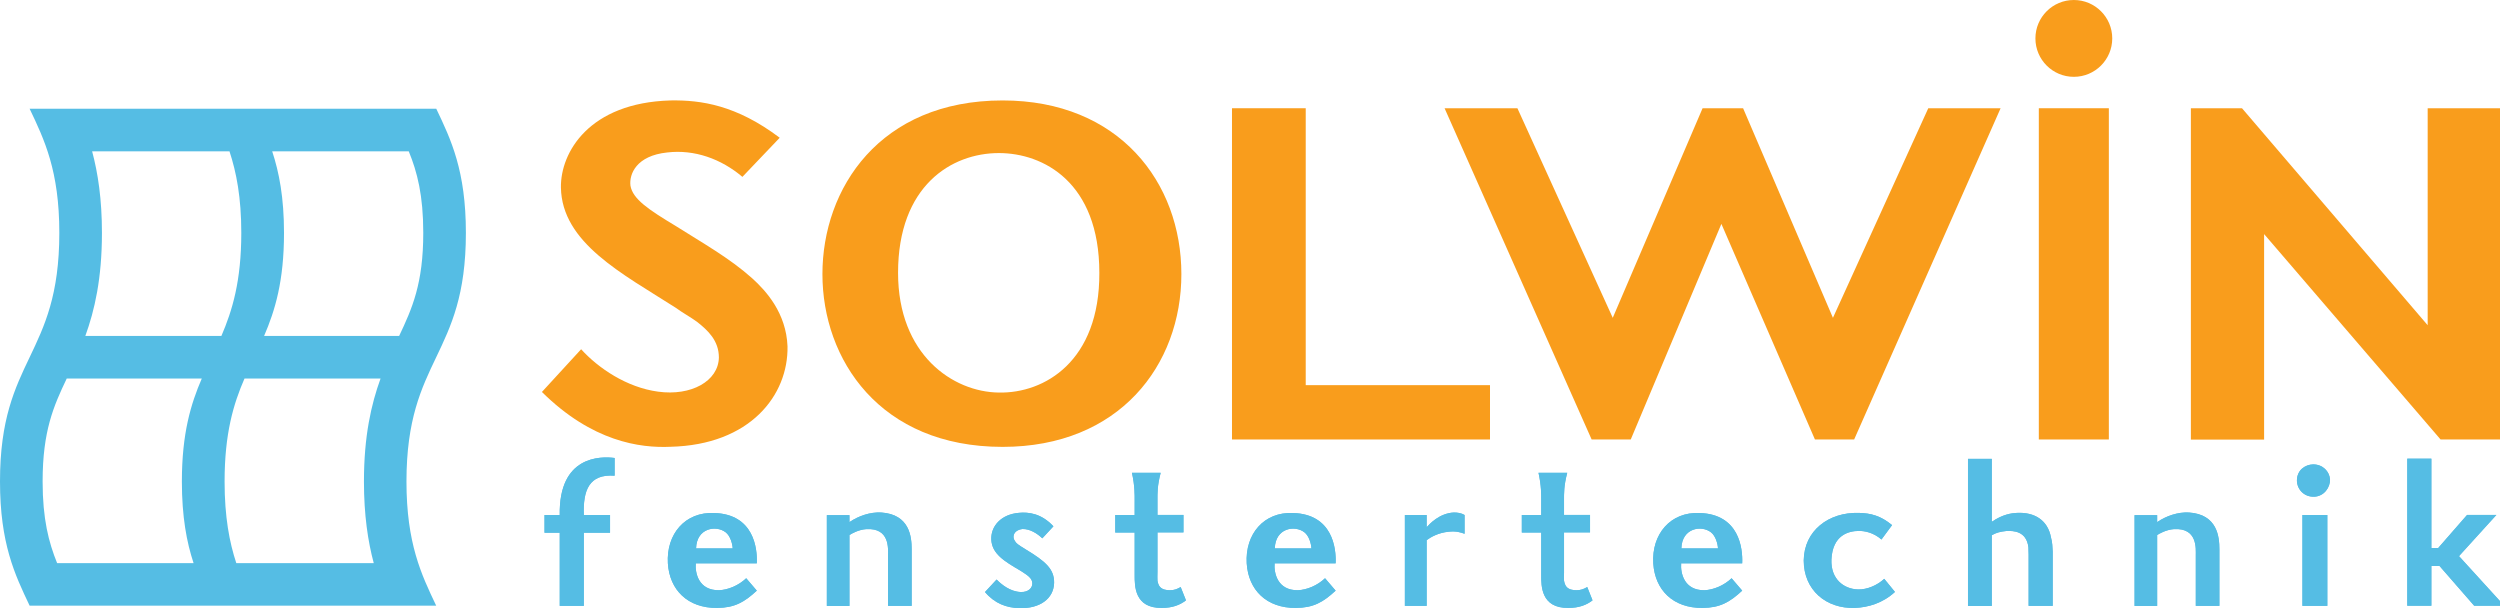
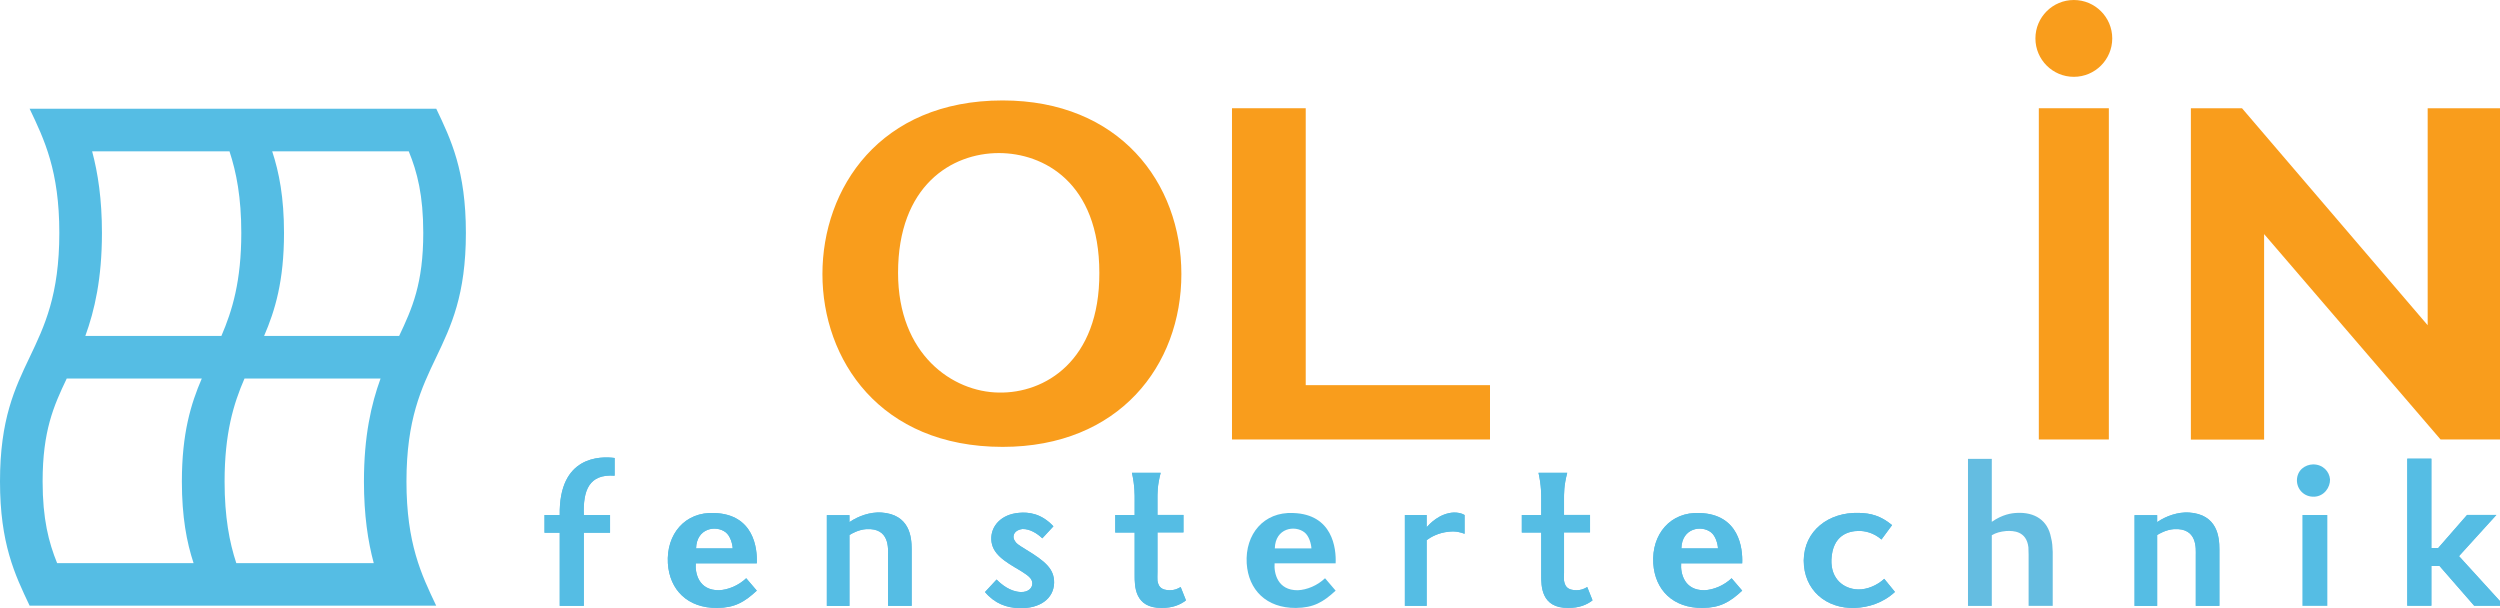
<svg xmlns="http://www.w3.org/2000/svg" id="Layer_1" x="0px" y="0px" viewBox="0 0 249.9 60.79" style="enable-background:new 0 0 249.9 60.79;" xml:space="preserve">
  <style type="text/css"> .st0{fill:#F99D1C;} .st1{fill:#55BDE4;} .st2{fill:#64BDE1;} </style>
  <g>
-     <path class="st0" d="M58.09,34.91c1.71,1.89,4.56,3.82,7.69,4.24c3.32,0.46,6.03-1.06,6.08-3.41c0-1.7-1.11-2.72-2.16-3.55 c-0.69-0.51-1.47-0.92-2.16-1.43c-5.34-3.41-11.38-6.49-11.47-12.02c-0.05-3.5,2.81-8.47,10.96-8.7c3.04-0.05,6.58,0.46,10.91,3.73 l-3.73,3.91c-2.12-1.8-4.79-2.76-7.51-2.44c-3.09,0.32-3.82,2.16-3.68,3.32c0.23,1.34,1.8,2.39,4.56,4.05 c2.62,1.66,5.34,3.18,7.6,5.2c1.43,1.29,3.41,3.5,3.54,6.81c0.09,4.88-3.73,9.85-11.7,10.04c-3.04,0.14-7.83-0.51-12.85-5.48 L58.09,34.91z" />
    <path class="st0" d="M100.22,10.04c11.65,0,17.87,8.2,17.87,17.36c0,9.12-6.22,17.27-17.87,17.27c-12.29,0-18.01-8.75-18.01-17.27 C82.21,18.84,87.93,10.04,100.22,10.04z M99.85,39.24c4.56,0.09,10.08-3.13,10.04-11.97c0-9.07-5.62-11.97-10.04-11.97 c-4.74,0-10.08,3.27-10.08,11.97C89.77,35.46,95.25,39.19,99.85,39.24z" />
    <path class="st0" d="M148.94,38.5v5.43h-25.79V10.82h7.37V38.5H148.94z" />
-     <path class="st0" d="M163.01,43.93h-3.91L144.4,10.82h7.28l9.53,20.95l8.98-20.95h4.05l8.98,20.95l9.53-20.95h7.23l-14.64,33.11 h-3.92l-9.35-21.55L163.01,43.93z" />
    <path class="st0" d="M210.8,43.93h-7V10.82h7V43.93z" />
    <path class="st0" d="M242.67,10.82h7.23v33.11h-5.94L226.32,23.4v20.54H219V10.82h5.11l18.56,21.69V10.82z" />
    <path class="st0" d="M211.14,3.84c0-2.12-1.72-3.84-3.84-3.84s-3.84,1.72-3.84,3.84s1.72,3.84,3.84,3.84S211.14,5.96,211.14,3.84z" />
  </g>
  <path class="st1" d="M46.57,23.28c0-6.21-1.48-9.31-2.96-12.41H2.96c1.48,3.1,2.97,6.21,2.97,12.41C5.93,35.71,0,35.71,0,48.12 c0,6.21,1.48,9.31,2.96,12.42H43.6c-1.48-3.11-2.97-6.21-2.97-12.42C40.64,35.71,46.57,35.71,46.57,23.28z M40.86,15.13 c0.85,2.07,1.45,4.4,1.45,8.15c0,5.07-1.11,7.55-2.41,10.3h-13.5c1.09-2.53,1.99-5.47,1.99-10.3c0-3.54-0.49-6.06-1.18-8.15H40.86z M22.94,15.13c0.69,2.09,1.18,4.61,1.18,8.15c0,4.82-0.9,7.77-1.99,10.3H8.53c0.93-2.56,1.66-5.74,1.66-10.3 c0-3.37-0.4-5.98-0.98-8.15H22.94z M5.71,56.29c-0.84-2.07-1.45-4.41-1.45-8.16c0-5.06,1.1-7.54,2.41-10.29h13.5 c-1.09,2.53-1.99,5.47-1.99,10.29c0,3.54,0.48,6.07,1.17,8.16H5.71z M23.62,56.29c-0.69-2.1-1.17-4.62-1.17-8.16 c0-4.81,0.89-7.76,1.99-10.29h13.6c-0.93,2.56-1.66,5.74-1.66,10.29c0,3.37,0.4,5.99,0.98,8.16H23.62z" />
  <g>
    <g>
      <path class="st2" d="M60.98,51.48v1.77h-2.62v7.31h-2.41v-7.31h-1.52v-1.77h1.52c-0.1-5.91,4.05-5.89,5.49-5.7v1.77 c-2.56-0.19-3.17,1.46-3.08,3.93H60.98z" />
      <path class="st2" d="M69.55,56.3c-0.08,0.99,0.28,2.72,2.32,2.7c0.91-0.04,1.96-0.47,2.72-1.2l1.06,1.24 c-1.25,1.16-2.22,1.71-3.97,1.73c-2.94,0.02-4.75-1.8-4.92-4.46c-0.17-2.91,1.71-5.17,4.65-5.03c3.93,0.13,4.31,3.51,4.24,5.03 H69.55z M73.24,54.82c-0.02-0.44-0.23-1.25-0.7-1.61c-0.95-0.74-2.91-0.44-2.96,1.61H73.24z" />
      <path class="st2" d="M88.09,51.23c2.85,0.19,3.04,2.45,3.04,3.67v5.66h-2.36v-5.03c0-0.68,0.19-2.77-2.17-2.64 c-0.82,0.06-1.5,0.47-1.69,0.59v7.09h-2.26v-9.08h2.26v0.7C85.82,51.57,86.99,51.17,88.09,51.23z" />
      <path class="st2" d="M104.19,53.81c-0.51-0.49-1.25-0.95-1.98-0.93c-0.51,0.06-0.8,0.32-0.87,0.59c-0.11,0.38,0.13,0.65,0.27,0.82 c0.25,0.23,0.59,0.42,0.89,0.61c1.98,1.2,2.89,1.96,2.87,3.36c-0.04,1.58-1.42,2.6-3.51,2.53c-1.25-0.04-2.43-0.46-3.4-1.61 l1.16-1.25c0.46,0.47,1.35,1.22,2.43,1.25c0.74,0.02,1.14-0.4,1.14-0.84c0-0.42-0.27-0.65-0.51-0.84 c-0.21-0.17-0.44-0.29-0.65-0.44c-1.67-0.97-2.87-1.71-2.94-3.12c-0.06-1.35,0.99-2.54,2.79-2.68c0.91-0.08,2.2,0.04,3.42,1.35 L104.19,53.81z" />
      <path class="st2" d="M113.42,50.09c0-0.65,0.02-1.5-0.27-2.83h2.87c-0.34,1.31-0.32,2.03-0.32,2.77v1.44h2.6v1.75h-2.6v4.03 c0,0.27-0.02,0.53,0,0.8c0.04,0.21,0.11,0.46,0.25,0.61c0.23,0.27,0.63,0.34,0.99,0.34c0.42,0,0.72-0.11,1.08-0.32l0.53,1.33 c-0.59,0.46-1.35,0.76-2.43,0.76c-2.72,0.02-2.7-2.2-2.7-3.27v-4.27h-1.94v-1.75h1.94V50.09z" />
-       <path class="st2" d="M127.41,56.3c-0.08,0.99,0.29,2.72,2.32,2.7c0.91-0.04,1.96-0.47,2.72-1.2l1.06,1.24 c-1.25,1.16-2.22,1.71-3.97,1.73c-2.95,0.02-4.75-1.8-4.92-4.46c-0.17-2.91,1.71-5.17,4.65-5.03c3.93,0.13,4.31,3.51,4.24,5.03 H127.41z M131.09,54.82c-0.02-0.44-0.23-1.25-0.7-1.61c-0.95-0.74-2.91-0.44-2.96,1.61H131.09z" />
      <path class="st2" d="M145.32,51.23c0.42,0,0.76,0.06,1.08,0.25v1.88c-0.38-0.15-0.87-0.29-1.58-0.21 c-1.08,0.1-1.84,0.57-2.21,0.84v6.57h-2.18v-9.08h2.18v1.22C142.89,52.39,143.86,51.31,145.32,51.23z" />
      <path class="st2" d="M154.06,50.09c0-0.65,0.02-1.5-0.27-2.83h2.87c-0.34,1.31-0.32,2.03-0.32,2.77v1.44h2.6v1.75h-2.6v4.03 c0,0.27-0.02,0.53,0,0.8c0.04,0.21,0.11,0.46,0.25,0.61c0.23,0.27,0.63,0.34,0.99,0.34c0.42,0,0.72-0.11,1.08-0.32l0.53,1.33 c-0.59,0.46-1.35,0.76-2.43,0.76c-2.72,0.02-2.7-2.2-2.7-3.27v-4.27h-1.94v-1.75h1.94V50.09z" />
      <path class="st2" d="M168.05,56.3c-0.08,0.99,0.29,2.72,2.32,2.7c0.91-0.04,1.96-0.47,2.72-1.2l1.06,1.24 c-1.25,1.16-2.22,1.71-3.97,1.73c-2.95,0.02-4.75-1.8-4.92-4.46c-0.17-2.91,1.71-5.17,4.65-5.03c3.93,0.13,4.31,3.51,4.24,5.03 H168.05z M171.73,54.82c-0.02-0.44-0.23-1.25-0.7-1.61c-0.95-0.74-2.91-0.44-2.96,1.61H171.73z" />
      <path class="st2" d="M189.42,59.17c-1.22,1.12-2.66,1.54-4.01,1.6c-2.89,0.09-5.11-1.8-5.11-4.75c0.04-2.98,2.49-4.83,5.49-4.75 c1.22,0.02,2.22,0.29,3.34,1.22l-1.06,1.44c-0.82-0.72-1.71-0.86-2.24-0.86c-1.06,0-2.64,0.42-2.76,2.85c-0.08,2,1.27,2.96,2.66,3 c0.91,0.02,1.9-0.4,2.62-1.06L189.42,59.17z" />
      <path class="st2" d="M201.62,51.27c1.75-0.09,3.08,0.72,3.4,2.47c0.13,0.46,0.15,0.95,0.17,1.42c0,0.1,0,0.17,0,0.23v5.17h-2.41 v-4.88c0-0.08,0-0.15,0-0.23c-0.02-0.21,0-0.47-0.02-0.74c-0.19-1.63-1.5-1.67-2.22-1.63c-0.59,0.06-1.01,0.17-1.44,0.42v7.07 h-2.38v-14.7h2.38v6.29C200.17,51.42,201.07,51.29,201.62,51.27z" />
      <path class="st2" d="M218.81,51.23c2.85,0.19,3.04,2.45,3.04,3.67v5.66h-2.36v-5.03c0-0.68,0.19-2.77-2.17-2.64 c-0.82,0.06-1.5,0.47-1.69,0.59v7.09h-2.26v-9.08h2.26v0.7C216.53,51.57,217.71,51.17,218.81,51.23z" />
-       <path class="st2" d="M231.22,46.42c0.99,0,1.63,0.72,1.69,1.5c0.02,0.8-0.59,1.69-1.58,1.73c-1.03,0.04-1.73-0.76-1.73-1.63 C229.61,46.99,230.42,46.44,231.22,46.42z M232.64,51.48v9.08h-2.49v-9.08H232.64z" />
      <path class="st2" d="M243.72,54.78l2.89-3.31h2.93l-3.74,4.12l4.52,4.96h-3l-3.46-3.97h-0.82v3.97h-2.41v-14.7h2.41v8.93H243.72z" />
    </g>
    <g>
      <path class="st1" d="M60.98,51.48v1.77h-2.62v7.31h-2.41v-7.31h-1.52v-1.77h1.52c-0.1-5.91,4.05-5.89,5.49-5.7v1.77 c-2.56-0.19-3.17,1.46-3.08,3.93H60.98z" />
      <path class="st1" d="M69.55,56.3c-0.08,0.99,0.28,2.72,2.32,2.7c0.91-0.04,1.96-0.47,2.72-1.2l1.06,1.24 c-1.25,1.16-2.22,1.71-3.97,1.73c-2.94,0.02-4.75-1.8-4.92-4.46c-0.17-2.91,1.71-5.17,4.65-5.03c3.93,0.13,4.31,3.51,4.24,5.03 H69.55z M73.24,54.82c-0.02-0.44-0.23-1.25-0.7-1.61c-0.95-0.74-2.91-0.44-2.96,1.61H73.24z" />
      <path class="st1" d="M88.09,51.23c2.85,0.19,3.04,2.45,3.04,3.67v5.66h-2.36v-5.03c0-0.68,0.19-2.77-2.17-2.64 c-0.82,0.06-1.5,0.47-1.69,0.59v7.09h-2.26v-9.08h2.26v0.7C85.82,51.57,86.99,51.17,88.09,51.23z" />
      <path class="st1" d="M104.19,53.81c-0.51-0.49-1.25-0.95-1.98-0.93c-0.51,0.06-0.8,0.32-0.87,0.59c-0.11,0.38,0.13,0.65,0.27,0.82 c0.25,0.23,0.59,0.42,0.89,0.61c1.98,1.2,2.89,1.96,2.87,3.36c-0.04,1.58-1.42,2.6-3.51,2.53c-1.25-0.04-2.43-0.46-3.4-1.61 l1.16-1.25c0.46,0.47,1.35,1.22,2.43,1.25c0.74,0.02,1.14-0.4,1.14-0.84c0-0.42-0.27-0.65-0.51-0.84 c-0.21-0.17-0.44-0.29-0.65-0.44c-1.67-0.97-2.87-1.71-2.94-3.12c-0.06-1.35,0.99-2.54,2.79-2.68c0.91-0.08,2.2,0.04,3.42,1.35 L104.19,53.81z" />
      <path class="st1" d="M113.42,50.09c0-0.65,0.02-1.5-0.27-2.83h2.87c-0.34,1.31-0.32,2.03-0.32,2.77v1.44h2.6v1.75h-2.6v4.03 c0,0.27-0.02,0.53,0,0.8c0.04,0.21,0.11,0.46,0.25,0.61c0.23,0.27,0.63,0.34,0.99,0.34c0.42,0,0.72-0.11,1.08-0.32l0.53,1.33 c-0.59,0.46-1.35,0.76-2.43,0.76c-2.72,0.02-2.7-2.2-2.7-3.27v-4.27h-1.94v-1.75h1.94V50.09z" />
      <path class="st1" d="M127.41,56.3c-0.08,0.99,0.29,2.72,2.32,2.7c0.91-0.04,1.96-0.47,2.72-1.2l1.06,1.24 c-1.25,1.16-2.22,1.71-3.97,1.73c-2.95,0.02-4.75-1.8-4.92-4.46c-0.17-2.91,1.71-5.17,4.65-5.03c3.93,0.13,4.31,3.51,4.24,5.03 H127.41z M131.09,54.82c-0.02-0.44-0.23-1.25-0.7-1.61c-0.95-0.74-2.91-0.44-2.96,1.61H131.09z" />
      <path class="st1" d="M145.32,51.23c0.42,0,0.76,0.06,1.08,0.25v1.88c-0.38-0.15-0.87-0.29-1.58-0.21 c-1.08,0.1-1.84,0.57-2.21,0.84v6.57h-2.18v-9.08h2.18v1.22C142.89,52.39,143.86,51.31,145.32,51.23z" />
      <path class="st1" d="M154.06,50.09c0-0.65,0.02-1.5-0.27-2.83h2.87c-0.34,1.31-0.32,2.03-0.32,2.77v1.44h2.6v1.75h-2.6v4.03 c0,0.27-0.02,0.53,0,0.8c0.04,0.21,0.11,0.46,0.25,0.61c0.23,0.27,0.63,0.34,0.99,0.34c0.42,0,0.72-0.11,1.08-0.32l0.53,1.33 c-0.59,0.46-1.35,0.76-2.43,0.76c-2.72,0.02-2.7-2.2-2.7-3.27v-4.27h-1.94v-1.75h1.94V50.09z" />
      <path class="st1" d="M168.05,56.3c-0.08,0.99,0.29,2.72,2.32,2.7c0.91-0.04,1.96-0.47,2.72-1.2l1.06,1.24 c-1.25,1.16-2.22,1.71-3.97,1.73c-2.95,0.02-4.75-1.8-4.92-4.46c-0.17-2.91,1.71-5.17,4.65-5.03c3.93,0.13,4.31,3.51,4.24,5.03 H168.05z M171.73,54.82c-0.02-0.44-0.23-1.25-0.7-1.61c-0.95-0.74-2.91-0.44-2.96,1.61H171.73z" />
      <path class="st1" d="M189.42,59.17c-1.22,1.12-2.66,1.54-4.01,1.6c-2.89,0.09-5.11-1.8-5.11-4.75c0.04-2.98,2.49-4.83,5.49-4.75 c1.22,0.02,2.22,0.29,3.34,1.22l-1.06,1.44c-0.82-0.72-1.71-0.86-2.24-0.86c-1.06,0-2.64,0.42-2.76,2.85c-0.08,2,1.27,2.96,2.66,3 c0.91,0.02,1.9-0.4,2.62-1.06L189.42,59.17z" />
-       <path class="st1" d="M201.62,51.27c1.75-0.09,3.08,0.72,3.4,2.47c0.13,0.46,0.15,0.95,0.17,1.42c0,0.1,0,0.17,0,0.23v5.17h-2.41 v-4.88c0-0.08,0-0.15,0-0.23c-0.02-0.21,0-0.47-0.02-0.74c-0.19-1.63-1.5-1.67-2.22-1.63c-0.59,0.06-1.01,0.17-1.44,0.42v7.07 h-2.38v-14.7h2.38v6.29C200.17,51.42,201.07,51.29,201.62,51.27z" />
      <path class="st1" d="M218.81,51.23c2.85,0.19,3.04,2.45,3.04,3.67v5.66h-2.36v-5.03c0-0.68,0.19-2.77-2.17-2.64 c-0.82,0.06-1.5,0.47-1.69,0.59v7.09h-2.26v-9.08h2.26v0.7C216.53,51.57,217.71,51.17,218.81,51.23z" />
      <path class="st1" d="M231.22,46.42c0.99,0,1.63,0.72,1.69,1.5c0.02,0.8-0.59,1.69-1.58,1.73c-1.03,0.04-1.73-0.76-1.73-1.63 C229.61,46.99,230.42,46.44,231.22,46.42z M232.64,51.48v9.08h-2.49v-9.08H232.64z" />
      <path class="st1" d="M243.72,54.78l2.89-3.31h2.93l-3.74,4.12l4.52,4.96h-3l-3.46-3.97h-0.82v3.97h-2.41v-14.7h2.41v8.93H243.72z" />
    </g>
  </g>
</svg>